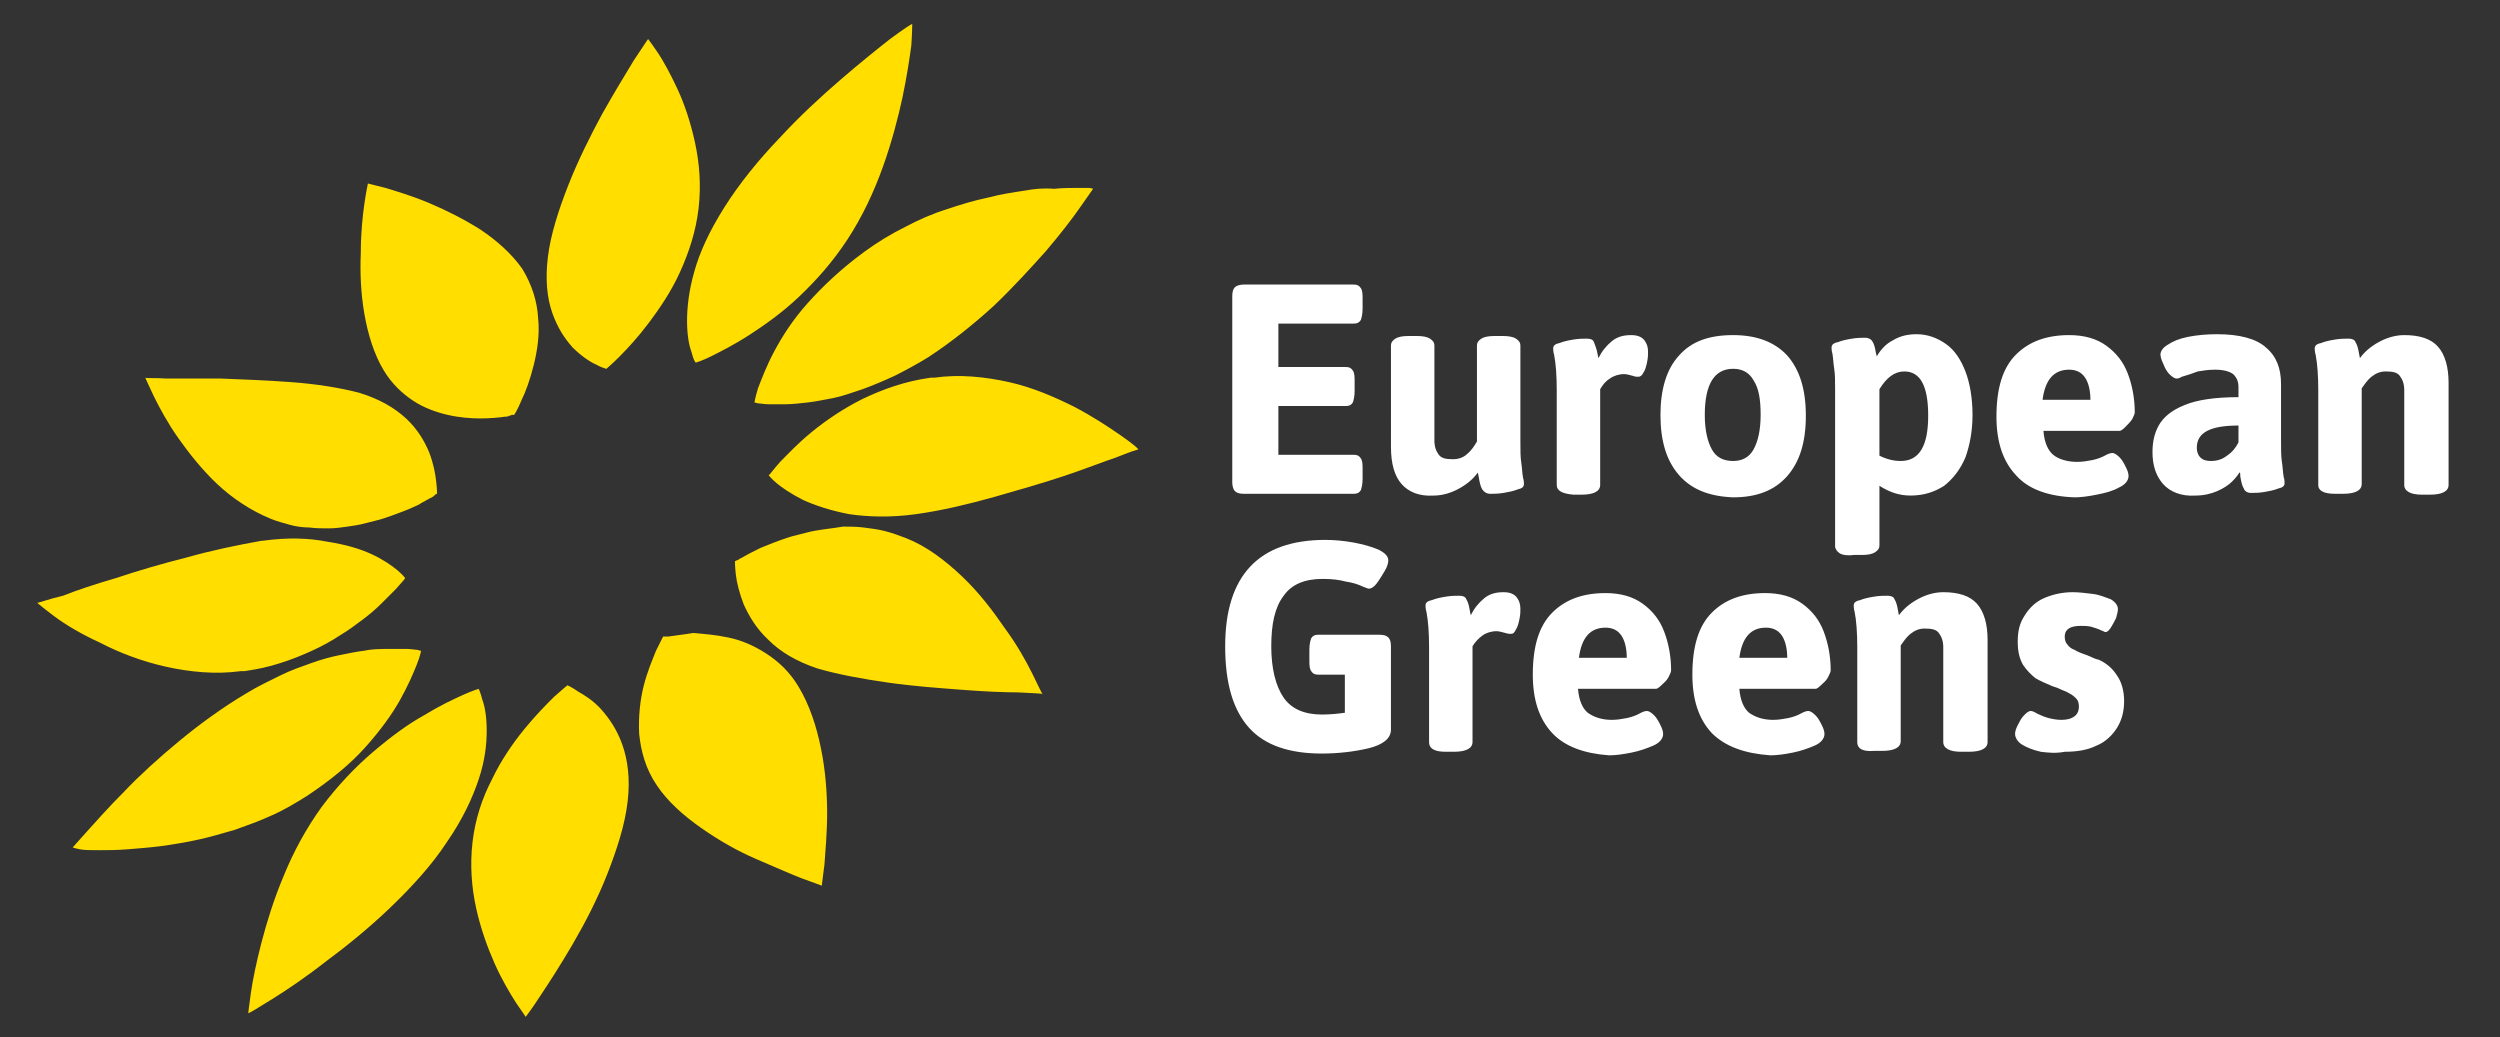
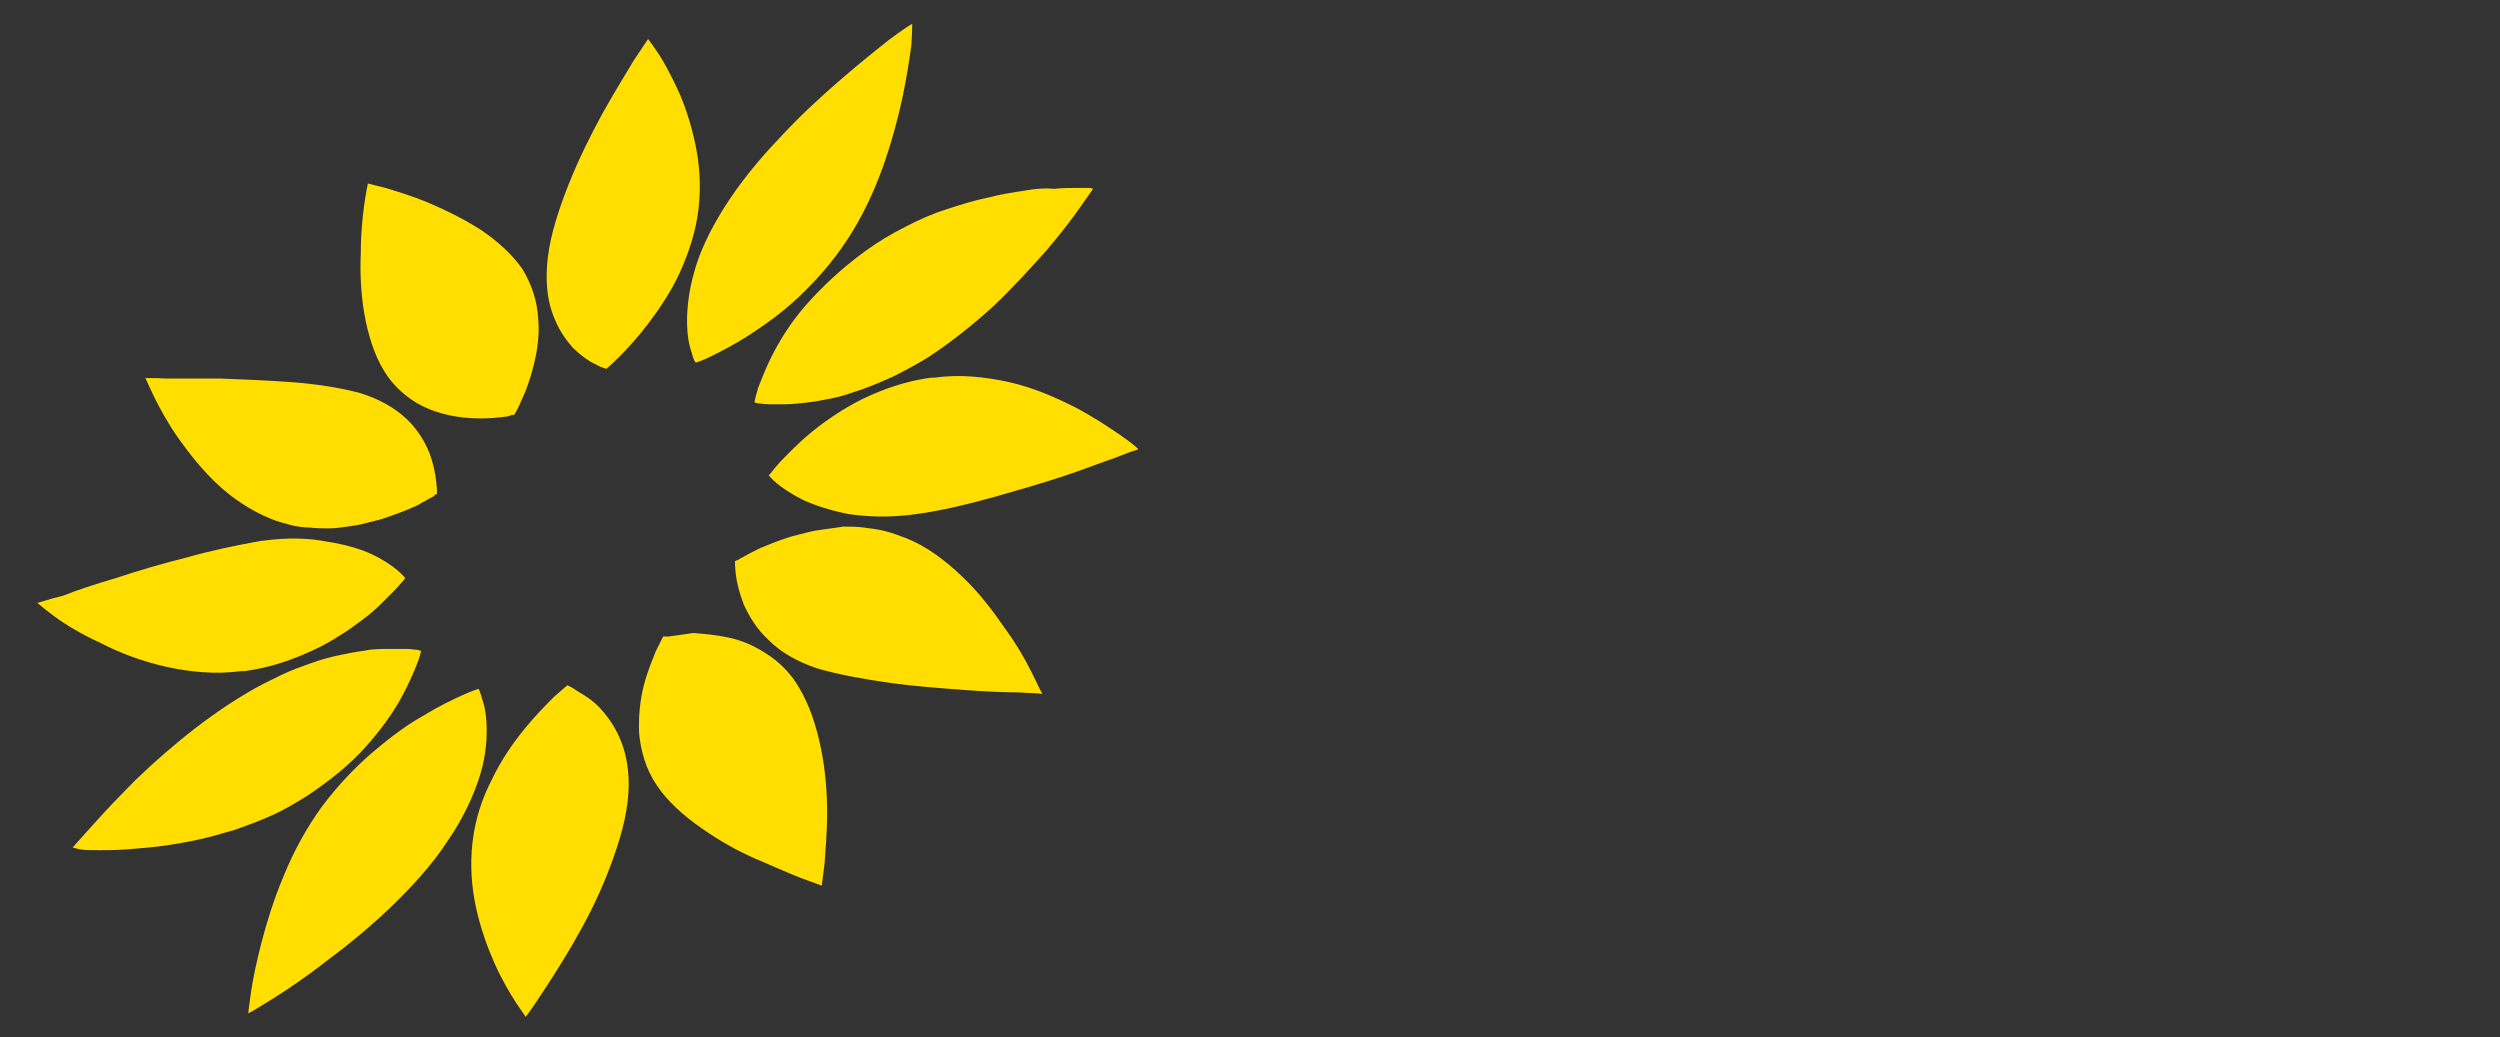
<svg xmlns="http://www.w3.org/2000/svg" version="1.1" id="Layer_1" x="0" y="0" width="282" height="117" style="enable-background:new 0 0 282 117" xml:space="preserve">
  <rect width="100%" height="100%" fill="#333333" stroke="none" />
  <style>.st0{fill:#fff}.st1{fill:#ffde00}</style>
-   <path class="st0" d="M139.3 55.4c-.2-.2-.3-.6-.3-1v-21c0-.5.1-.8.3-1 .2-.2.6-.3 1-.3h12.4c.4 0 .6.1.8.4.2.3.2.7.2 1.3v1c0 .6-.1 1-.2 1.3-.2.3-.4.4-.8.4h-8.5v4.9h7.6c.4 0 .6.1.8.4.2.3.2.7.2 1.3v1c0 .6-.1 1-.2 1.3-.2.3-.4.4-.8.4h-7.6v5.5h8.5c.4 0 .6.1.8.4.2.3.2.7.2 1.3v1c0 .6-.1 1-.2 1.3-.2.3-.4.4-.8.4h-12.4c-.5 0-.8-.1-1-.3M158.1 54.6c-.8-.9-1.2-2.3-1.2-4.2V39c0-.4.2-.6.5-.8.3-.2.8-.3 1.5-.3h.9c.7 0 1.2.1 1.5.3.3.2.5.4.5.8v10.7c0 .7.2 1.2.5 1.6.3.4.8.5 1.6.5.6 0 1.2-.2 1.6-.6.5-.4.8-.9 1.1-1.4V39c0-.4.2-.6.5-.8.3-.2.8-.3 1.5-.3h.9c.7 0 1.2.1 1.5.3.3.2.5.4.5.8v10.7c0 1.1 0 1.9.1 2.5.1.6.1 1.2.2 1.7.1.3.1.6.1.7 0 .3-.2.5-.7.6-.5.2-1 .3-1.6.4-.6.1-1.1.1-1.5.1-.4 0-.7-.2-.9-.5s-.3-.8-.4-1.4l-.1-.5c-.5.7-1.2 1.3-2.1 1.8-.9.5-1.9.8-2.9.8-1.6.1-2.8-.4-3.6-1.3M175.6 54.7V44c0-1.6-.1-3-.3-4-.1-.3-.1-.6-.1-.7 0-.3.2-.5.7-.6.5-.2 1-.3 1.6-.4.6-.1 1.1-.1 1.5-.1.4 0 .7.1.8.4s.3.7.4 1.3l.1.5c.4-.8.9-1.4 1.5-1.9s1.3-.7 2.2-.7c.7 0 1.2.2 1.5.6.3.4.4.8.4 1.3 0 .3 0 .6-.1 1.1-.1.5-.2.9-.4 1.2-.2.4-.4.5-.6.5-.1 0-.4 0-.6-.1-.4-.1-.7-.2-1-.2-.6 0-1.2.2-1.6.5-.5.3-.8.7-1.1 1.2v10.8c0 .7-.7 1.1-2.1 1.1h-.9c-1.2-.1-1.9-.4-1.9-1.1M189.4 53.6c-1.4-1.6-2.1-3.8-2.1-6.8 0-2.9.7-5.2 2.1-6.7 1.4-1.6 3.4-2.3 6.1-2.3 2.7 0 4.7.8 6.1 2.3 1.4 1.6 2.1 3.8 2.1 6.8s-.7 5.2-2.1 6.8-3.4 2.4-6.1 2.4c-2.7-.1-4.7-.9-6.1-2.5m8.4-2.9c.5-.9.8-2.2.8-3.9 0-1.7-.2-3-.8-3.9-.5-.9-1.3-1.3-2.3-1.3-2.1 0-3.2 1.7-3.2 5.2 0 1.7.3 3 .8 3.9.5.9 1.3 1.3 2.4 1.3 1 0 1.8-.4 2.3-1.3M207.5 62.4c-.3-.2-.5-.5-.5-.8V44c0-1 0-1.8-.1-2.4-.1-.6-.1-1.1-.2-1.7-.1-.3-.1-.6-.1-.7 0-.3.2-.5.7-.6.5-.2 1-.3 1.6-.4.6-.1 1.1-.1 1.5-.1.4 0 .7.2.8.4.2.3.3.7.4 1.3l.1.4c.4-.7 1-1.4 1.8-1.8.8-.5 1.7-.7 2.7-.7 1.2 0 2.3.4 3.3 1.1 1 .7 1.7 1.8 2.2 3.1s.8 3 .8 4.9c0 1.8-.3 3.4-.8 4.8-.6 1.4-1.4 2.4-2.4 3.2-1.1.7-2.3 1.1-3.8 1.1-1.3 0-2.4-.4-3.5-1.1v6.7c0 .4-.2.6-.5.8-.3.2-.8.3-1.5.3h-.9c-.7.1-1.3 0-1.6-.2m10-15.5c0-3.4-.9-5-2.7-5-1.1 0-2 .7-2.8 2v7.5c.8.4 1.6.6 2.4.6 2.1 0 3.1-1.7 3.1-5.1M227.4 53.6c-1.5-1.6-2.2-3.8-2.2-6.6 0-3.2.7-5.5 2.2-7 1.5-1.5 3.5-2.2 6-2.2 1.7 0 3.1.4 4.2 1.2 1.1.8 1.9 1.8 2.4 3.1s.8 2.8.8 4.4c0 .2-.1.4-.3.8-.2.3-.5.6-.8.9-.3.3-.5.4-.6.4h-8.6c.1 1.3.5 2.2 1.1 2.7s1.6.8 2.7.8c.6 0 1.2-.1 1.7-.2s1.1-.3 1.6-.6c.4-.2.6-.2.7-.2.2 0 .5.2.8.5.3.3.5.7.7 1.1.2.4.3.7.3 1 0 .5-.4 1-1.1 1.3-.7.4-1.5.6-2.5.8-1 .2-1.8.3-2.5.3-2.9-.1-5.2-.9-6.6-2.5m8.4-8.5c0-1-.2-1.9-.6-2.5s-1-.9-1.8-.9c-1.7 0-2.7 1.1-3 3.4h5.4zM244 54.6c-.8-.9-1.2-2.1-1.2-3.6 0-1.1.2-2.1.7-3 .5-.9 1.4-1.7 2.9-2.3 1.4-.6 3.5-.9 6.1-.9v-1.1c0-.7-.2-1.1-.6-1.5-.4-.3-1.1-.5-2-.5-.8 0-1.4.1-2 .2-.5.2-1.1.4-1.8.6-.3.2-.5.2-.6.2-.2 0-.5-.2-.8-.5-.3-.3-.5-.7-.7-1.2-.2-.4-.3-.8-.3-1 0-.4.3-.8.8-1.1.6-.4 1.3-.7 2.3-.9 1-.2 2.1-.3 3.3-.3 2.5 0 4.4.5 5.5 1.5 1.2 1 1.7 2.4 1.7 4.1v6.3c0 1.1 0 1.9.1 2.5.1.6.1 1.2.2 1.7.1.3.1.6.1.7 0 .3-.2.5-.7.6-.5.2-1 .3-1.6.4-.6.1-1.1.1-1.5.1-.4 0-.7-.2-.8-.5-.2-.3-.3-.8-.4-1.4v-.2c0-.1 0-.2-.1-.2-.1.2-.4.6-.8 1s-1 .8-1.7 1.1c-.7.3-1.5.5-2.5.5-1.5.1-2.8-.4-3.6-1.3m7.2-3.2c.6-.4 1-.9 1.3-1.5V48c-3.2 0-4.7.8-4.7 2.5 0 .4.1.8.4 1.1.3.3.7.4 1.2.4.7 0 1.3-.2 1.8-.6M261.5 54.7V44c0-1.6-.1-3-.3-4-.1-.3-.1-.6-.1-.7 0-.3.2-.5.7-.6.5-.2 1-.3 1.6-.4.6-.1 1.1-.1 1.5-.1.4 0 .7.1.8.4.2.3.3.7.4 1.3l.1.5c.5-.7 1.2-1.3 2.1-1.8.9-.5 1.9-.8 2.9-.8 1.7 0 3 .4 3.8 1.3.8.9 1.2 2.3 1.2 4.1v11.5c0 .7-.7 1.1-2.1 1.1h-.9c-1.3 0-2-.4-2-1.1V44c0-.7-.2-1.2-.5-1.6-.3-.4-.8-.5-1.6-.5-.6 0-1.1.2-1.6.6-.5.4-.8.9-1.1 1.3v10.8c0 .7-.7 1.1-2.1 1.1h-.9c-1.2 0-1.9-.3-1.9-1M140.9 82.1c-1.8-2-2.7-5-2.7-9.2 0-8 3.8-12 11.3-12 1 0 2.1.1 3.2.3 1.1.2 2.1.5 2.8.8.8.4 1.1.8 1.1 1.2 0 .3-.1.7-.4 1.2-.3.5-.6 1-.9 1.4-.3.4-.6.6-.9.6-.1 0-.3-.1-.6-.2-.6-.3-1.3-.5-2-.6-.7-.2-1.6-.3-2.6-.3-2 0-3.5.6-4.4 1.9-1 1.3-1.4 3.2-1.4 5.7s.5 4.5 1.4 5.8 2.4 1.9 4.3 1.9c1 0 1.9-.1 2.6-.2v-4.3h-3c-.4 0-.6-.1-.8-.4-.2-.3-.2-.7-.2-1.3v-1.1c0-.6.1-1 .2-1.3.2-.3.4-.4.8-.4h6.9c.5 0 .8.1 1 .3.2.2.3.5.3 1v9.4c0 1-.9 1.7-2.5 2.1-1.7.4-3.5.6-5.3.6-3.6 0-6.4-.9-8.2-2.9M161.2 83.7V73c0-1.6-.1-3-.3-4-.1-.3-.1-.6-.1-.7 0-.3.2-.5.7-.6.5-.2 1-.3 1.6-.4.6-.1 1.1-.1 1.5-.1.4 0 .7.1.8.4.2.3.3.7.4 1.3l.1.5c.4-.8.9-1.4 1.5-1.9s1.3-.7 2.2-.7c.7 0 1.2.2 1.5.6.3.4.4.8.4 1.3 0 .3 0 .6-.1 1.1-.1.5-.2.9-.4 1.2-.2.4-.3.5-.6.5-.1 0-.3 0-.6-.1-.4-.1-.7-.2-1-.2-.6 0-1.2.2-1.6.5s-.8.7-1.1 1.2v10.8c0 .7-.7 1.1-2.1 1.1h-.9c-1.2 0-1.9-.3-1.9-1.1M175.1 82.7c-1.5-1.6-2.2-3.8-2.2-6.6 0-3.2.7-5.5 2.2-7 1.5-1.5 3.5-2.2 6-2.2 1.7 0 3.1.4 4.2 1.2 1.1.8 1.9 1.8 2.4 3.1s.8 2.8.8 4.4c0 .2-.1.4-.3.8s-.5.6-.8.9c-.3.3-.5.4-.6.4H178c.1 1.3.5 2.2 1.1 2.7.7.5 1.6.8 2.7.8.6 0 1.2-.1 1.7-.2s1.1-.3 1.6-.6c.4-.2.6-.2.7-.2.2 0 .5.2.8.5.3.3.5.7.7 1.1.2.4.3.7.3 1 0 .5-.4 1-1.1 1.3s-1.5.6-2.5.8c-1 .2-1.8.3-2.5.3-2.8-.2-5-1-6.4-2.5m8.4-8.5c0-1-.2-1.9-.6-2.5-.4-.6-1-.9-1.8-.9-1.7 0-2.7 1.1-3 3.4h5.4zM193.1 82.7c-1.5-1.6-2.2-3.8-2.2-6.6 0-3.2.7-5.5 2.2-7 1.5-1.5 3.5-2.2 6-2.2 1.7 0 3.1.4 4.2 1.2 1.1.8 1.9 1.8 2.4 3.1s.8 2.8.8 4.4c0 .2-.1.4-.3.8s-.5.6-.8.9c-.3.3-.5.4-.6.4h-8.6c.1 1.3.5 2.2 1.1 2.7.7.5 1.6.8 2.7.8.6 0 1.2-.1 1.7-.2s1.1-.3 1.6-.6c.4-.2.6-.2.7-.2.2 0 .5.2.8.5.3.3.5.7.7 1.1.2.4.3.7.3 1 0 .5-.4 1-1.1 1.3s-1.5.6-2.5.8c-1 .2-1.8.3-2.5.3-2.9-.2-5.1-1-6.6-2.5m8.5-8.5c0-1-.2-1.9-.6-2.5-.4-.6-1-.9-1.8-.9-1.7 0-2.7 1.1-3 3.4h5.4zM209.5 83.7V73c0-1.6-.1-3-.3-4-.1-.3-.1-.6-.1-.7 0-.3.2-.5.7-.6.5-.2 1-.3 1.6-.4.6-.1 1.1-.1 1.5-.1.4 0 .7.1.8.4.2.3.3.7.4 1.3l.1.5c.5-.7 1.2-1.3 2.1-1.8.9-.5 1.9-.8 2.9-.8 1.7 0 3 .4 3.8 1.3.8.9 1.2 2.3 1.2 4.1v11.5c0 .7-.7 1.1-2.1 1.1h-.9c-1.3 0-2-.4-2-1.1V73c0-.7-.2-1.2-.5-1.6-.3-.4-.8-.5-1.6-.5-.6 0-1.1.2-1.6.6-.5.4-.8.9-1.1 1.3v10.8c0 .7-.7 1.1-2.1 1.1h-.9c-1.2.1-1.9-.2-1.9-1M230.2 84.8c-.9-.2-1.6-.5-2.1-.8s-.8-.8-.8-1.2c0-.3.1-.6.3-1 .2-.4.4-.8.7-1.1.3-.3.5-.5.8-.5.1 0 .4.1.7.3.4.2.9.4 1.3.5.4.1.9.2 1.4.2.6 0 1.1-.1 1.5-.4.3-.2.5-.6.5-1.1 0-.4-.1-.7-.3-.9-.2-.2-.4-.4-.8-.6-.3-.2-.7-.3-1.3-.6l-.6-.2c-.7-.3-1.4-.6-1.9-.9-.5-.4-1-.9-1.4-1.5-.4-.7-.6-1.5-.6-2.6 0-1.2.2-2.1.8-3 .5-.8 1.2-1.5 2.1-1.9.9-.4 2-.7 3.3-.7.7 0 1.5.1 2.3.2.8.1 1.4.4 2 .6.5.3.8.7.8 1.1 0 .3-.1.6-.2 1-.2.4-.4.8-.6 1.1-.2.3-.4.5-.6.5-.1 0-.2-.1-.5-.2-.4-.2-.8-.3-1.1-.4-.4-.1-.8-.1-1.2-.1-1.2 0-1.8.4-1.8 1.2 0 .4.1.7.3.9.2.3.5.5.8.6.3.2.8.4 1.4.6.7.3 1.1.5 1.3.5.9.4 1.6 1 2.1 1.8.5.7.8 1.7.8 2.9s-.3 2.2-.8 3-1.3 1.6-2.3 2c-1 .5-2.2.7-3.6.7-1 .2-1.9.1-2.7 0" />
-   <path class="st1" d="m73.1 4.4-1.6 2.4c-.9 1.5-2.2 3.6-3.6 6.1-1.3 2.4-2.7 5.2-3.8 8-1.1 2.8-2 5.6-2.3 8.1-.3 2.5-.1 4.6.5 6.3.6 1.7 1.4 2.9 2.3 3.9.9.9 1.9 1.6 2.6 1.9.7.4 1.2.5 1.2.5s.6-.5 1.5-1.4c.9-.9 2.1-2.2 3.3-3.8 1.2-1.6 2.5-3.5 3.5-5.7s1.8-4.6 2.1-7.2c.3-2.6.1-5.1-.4-7.4-.5-2.3-1.2-4.4-2-6.1-.8-1.7-1.6-3.2-2.3-4.2-.6-.9-1-1.4-1-1.4M29.6 61s-.1 0 0 0h-.1c-2.8.5-5.7 1.1-8.5 1.9-2.8.7-5.5 1.5-7.9 2.3-2.4.7-4.5 1.4-6 2-1.7.4-2.7.8-2.9.8 0 0 .7.6 1.9 1.5s3 2 5.2 3c2.1 1.1 4.7 2.1 7.4 2.7 2.7.6 5.6.9 8.5.5h.4c1.4-.2 2.8-.5 4-.9 1.3-.4 2.5-.9 3.6-1.4 1.1-.5 2.2-1.1 3.1-1.7 1-.6 1.8-1.2 2.6-1.8.8-.6 1.5-1.2 2.1-1.8l1.5-1.5c.4-.4.7-.8.9-1 .2-.2.3-.4.3-.4s-.3-.4-.9-.9c-.6-.5-1.6-1.2-2.9-1.8-1.3-.6-3-1.1-5-1.4-2-.4-4.4-.5-7.3-.1M105.4 42.6h-.4c-2.9.4-5.4 1.3-7.7 2.4-2.2 1.1-4.1 2.4-5.7 3.7s-2.7 2.5-3.6 3.4c-.8.9-1.2 1.5-1.3 1.5 0 0 .3.4.9.9.6.5 1.6 1.2 3 1.9 1.3.6 3.1 1.2 5.2 1.6 2.1.3 4.6.4 7.5 0 2.9-.4 5.8-1.1 8.7-1.9 2.8-.8 5.6-1.6 8-2.4 2.4-.8 4.4-1.6 5.9-2.1 1.5-.6 2.4-.9 2.5-.9 0-.1-.7-.7-2-1.6-1.3-.9-3.1-2.1-5.2-3.2-2.2-1.1-4.7-2.2-7.4-2.8-2.7-.6-5.6-.9-8.4-.5M16.4 42.6c0 .1.4.9 1 2.2.6 1.2 1.5 2.9 2.7 4.6 1.2 1.7 2.7 3.6 4.4 5.2 1.7 1.6 3.8 3 6 3.9.7.3 1.5.5 2.2.7.7.2 1.5.3 2.2.3.7.1 1.5.1 2.2.1.7 0 1.4-.1 2.1-.2.7-.1 1.4-.2 2.1-.4.7-.2 1.3-.3 1.9-.5.6-.2 1.2-.4 1.7-.6.5-.2 1.1-.4 1.5-.6.5-.2.9-.4 1.2-.6.4-.2.7-.4.9-.5.3-.1.5-.3.6-.4s.2-.1.2-.1 0-.6-.1-1.4c-.1-.9-.3-2-.8-3.3-.5-1.2-1.3-2.6-2.6-3.8-1.3-1.2-3-2.2-5.3-2.9-2.3-.6-5-1-7.7-1.2-2.7-.2-5.4-.3-7.9-.4h-6.2c-1.2-.1-2.2 0-2.3-.1M41.5 20.7s-.2.9-.4 2.3-.4 3.3-.4 5.5c-.1 2.2 0 4.6.4 6.9.4 2.3 1.1 4.6 2.2 6.4.9 1.5 2.1 2.6 3.3 3.4 1.2.8 2.6 1.3 3.9 1.6 1.3.3 2.6.4 3.7.4s2.1-.1 2.8-.2c.2 0 .3 0 .4-.1.1 0 .2 0 .3-.1H58s.4-.6.8-1.6c.5-1 1-2.4 1.4-4 .4-1.6.7-3.5.5-5.3-.1-1.9-.7-3.8-1.8-5.6-1.2-1.7-2.9-3.2-4.7-4.4-1.9-1.2-3.9-2.2-5.8-3-1.9-.8-3.6-1.3-4.9-1.7l-2-.5M115.6 21.5c-1.3.2-2.7.4-4.2.8-1.5.3-3.1.8-4.6 1.3-1.6.5-3.2 1.2-4.7 2-1.6.8-3.1 1.7-4.6 2.8-2.6 1.9-4.7 3.9-6.4 5.8-1.7 1.9-2.9 3.8-3.8 5.5-.9 1.7-1.4 3.1-1.8 4.1-.3 1-.4 1.6-.4 1.6s.1 0 .4.1c.3 0 .7.1 1.2.1h1.9c.7 0 1.6-.1 2.5-.2.9-.1 1.8-.3 2.9-.5 1-.2 2.1-.6 3.3-1 1.1-.4 2.3-.9 3.6-1.5 1.2-.6 2.5-1.3 3.8-2.1 2.6-1.7 5.1-3.7 7.4-5.8 2.2-2.1 4.2-4.3 5.9-6.2 1.7-2 3-3.7 3.9-5 .9-1.3 1.4-2 1.4-2s-.2-.1-.5-.1h-1.5c-.6 0-1.5 0-2.4.1-1.2-.1-2.2 0-3.3.2M102.9 2.7c-.1 0-1 .6-2.5 1.7C99 5.5 97 7.1 94.8 9c-2.2 1.9-4.6 4.1-6.9 6.6-2.3 2.4-4.5 5.1-6.2 7.8-1.7 2.7-2.8 5.1-3.4 7.3-.6 2.1-.8 4-.8 5.5s.2 2.7.5 3.5c.2.8.4 1.2.5 1.2 0 0 .7-.2 1.7-.7s2.6-1.3 4.3-2.4c1.7-1.1 3.7-2.5 5.6-4.3 1.9-1.8 3.8-3.9 5.5-6.5 1.7-2.6 3-5.4 4-8.2 1-2.8 1.7-5.5 2.2-7.8.5-2.4.8-4.4 1-5.9.1-1.5.1-2.4.1-2.4.1 0 .1 0 0 0M64 77.3s-.6.5-1.5 1.3c-.9.9-2.1 2.1-3.4 3.7-1.3 1.6-2.6 3.5-3.6 5.6-1.1 2.1-1.9 4.5-2.2 7.1-.3 2.6-.1 5.1.4 7.4.5 2.3 1.3 4.5 2.1 6.3.8 1.8 1.7 3.3 2.4 4.4.7 1 1.1 1.6 1.1 1.6s.7-.9 1.6-2.3c1-1.5 2.3-3.5 3.7-5.9 1.4-2.4 2.8-5.1 3.9-7.9 1.1-2.8 2-5.6 2.3-8.2.3-2.6 0-4.7-.6-6.4-.6-1.7-1.5-3-2.4-4-.9-1-1.9-1.6-2.6-2-.7-.5-1.2-.7-1.2-.7M41.1 73.4c-.9.1-1.8.3-2.8.5-1 .2-2.1.5-3.2.9s-2.3.8-3.5 1.4c-1.2.6-2.5 1.2-3.8 2-2.7 1.6-5.3 3.5-7.6 5.4-2.3 1.9-4.5 3.9-6.2 5.7-1.8 1.8-3.2 3.4-4.2 4.5s-1.6 1.8-1.6 1.8.3.1.8.2 1.2.1 2.2.1c.9 0 2 0 3.2-.1 1.2-.1 2.6-.2 4.1-.4 1.3-.2 2.6-.4 3.9-.7 1.4-.3 2.7-.7 4.1-1.1 1.4-.5 2.8-1 4.1-1.6 1.4-.6 2.7-1.4 4-2.2 2.7-1.8 4.9-3.6 6.6-5.5 1.7-1.9 3-3.7 3.9-5.3.9-1.6 1.5-3 1.9-4 .4-1 .5-1.6.5-1.6s-.2 0-.4-.1c-.3 0-.7-.1-1.2-.1H44c-1.1 0-2 0-2.9.2M54 77.7s-.7.2-1.8.7c-1.1.5-2.6 1.2-4.4 2.3-1.8 1-3.7 2.4-5.7 4.1-2 1.7-4 3.8-5.8 6.2-1.8 2.5-3.2 5.1-4.3 7.8-1.1 2.6-1.9 5.2-2.5 7.5-.6 2.3-1 4.3-1.2 5.7-.2 1.4-.3 2.3-.3 2.3.1 0 1.1-.6 2.7-1.6s3.7-2.4 6-4.2c2.3-1.7 4.9-3.8 7.3-6.1 2.4-2.3 4.7-4.8 6.4-7.4 1.8-2.6 2.9-5 3.6-7.1.7-2.1.9-3.9.9-5.5 0-1.5-.2-2.7-.5-3.5-.2-.8-.4-1.2-.4-1.2M93 59.7c-.7.1-1.4.2-2.1.4-.7.2-1.3.3-1.9.5-.6.2-1.2.4-1.7.6l-1.5.6-1.2.6c-.4.2-.7.4-.9.5-.3.1-.4.3-.6.3-.1.1-.2.1-.2.1s0 .6.1 1.5.4 2.1.9 3.4c.6 1.3 1.4 2.7 2.8 4 1.3 1.3 3.1 2.4 5.5 3.2 2.4.7 5.2 1.2 8 1.6 2.8.4 5.6.6 8.2.8s4.8.3 6.4.3c1.6.1 2.7.1 2.8.2-.1-.1-.5-1-1.2-2.4s-1.7-3.2-3.1-5.1c-1.3-1.9-2.9-4-4.8-5.8-1.9-1.8-4-3.4-6.3-4.3-.8-.3-1.6-.6-2.4-.8-.8-.2-1.6-.3-2.4-.4-.8-.1-1.6-.1-2.3-.1-.6.1-1.3.2-2.1.3M75.4 71.8h-.6l-.8 1.6c-.4 1-1 2.4-1.4 4-.4 1.6-.6 3.5-.5 5.4.2 1.9.7 3.9 2 5.8 1.2 1.8 3 3.4 5 4.8s4.1 2.6 6.2 3.5 3.9 1.7 5.2 2.2c1.4.5 2.2.8 2.2.8s.1-.9.3-2.4c.1-1.5.3-3.5.3-5.8s-.2-4.9-.7-7.3c-.5-2.5-1.3-4.9-2.5-6.9-1-1.7-2.3-2.9-3.7-3.8-1.4-.9-2.8-1.5-4.3-1.8-1.4-.3-2.8-.4-3.9-.5-1.2.2-2.2.3-2.8.4" />
+   <path class="st1" d="m73.1 4.4-1.6 2.4c-.9 1.5-2.2 3.6-3.6 6.1-1.3 2.4-2.7 5.2-3.8 8-1.1 2.8-2 5.6-2.3 8.1-.3 2.5-.1 4.6.5 6.3.6 1.7 1.4 2.9 2.3 3.9.9.9 1.9 1.6 2.6 1.9.7.4 1.2.5 1.2.5s.6-.5 1.5-1.4c.9-.9 2.1-2.2 3.3-3.8 1.2-1.6 2.5-3.5 3.5-5.7s1.8-4.6 2.1-7.2c.3-2.6.1-5.1-.4-7.4-.5-2.3-1.2-4.4-2-6.1-.8-1.7-1.6-3.2-2.3-4.2-.6-.9-1-1.4-1-1.4M29.6 61h-.1c-2.8.5-5.7 1.1-8.5 1.9-2.8.7-5.5 1.5-7.9 2.3-2.4.7-4.5 1.4-6 2-1.7.4-2.7.8-2.9.8 0 0 .7.6 1.9 1.5s3 2 5.2 3c2.1 1.1 4.7 2.1 7.4 2.7 2.7.6 5.6.9 8.5.5h.4c1.4-.2 2.8-.5 4-.9 1.3-.4 2.5-.9 3.6-1.4 1.1-.5 2.2-1.1 3.1-1.7 1-.6 1.8-1.2 2.6-1.8.8-.6 1.5-1.2 2.1-1.8l1.5-1.5c.4-.4.7-.8.9-1 .2-.2.3-.4.3-.4s-.3-.4-.9-.9c-.6-.5-1.6-1.2-2.9-1.8-1.3-.6-3-1.1-5-1.4-2-.4-4.4-.5-7.3-.1M105.4 42.6h-.4c-2.9.4-5.4 1.3-7.7 2.4-2.2 1.1-4.1 2.4-5.7 3.7s-2.7 2.5-3.6 3.4c-.8.9-1.2 1.5-1.3 1.5 0 0 .3.4.9.9.6.5 1.6 1.2 3 1.9 1.3.6 3.1 1.2 5.2 1.6 2.1.3 4.6.4 7.5 0 2.9-.4 5.8-1.1 8.7-1.9 2.8-.8 5.6-1.6 8-2.4 2.4-.8 4.4-1.6 5.9-2.1 1.5-.6 2.4-.9 2.5-.9 0-.1-.7-.7-2-1.6-1.3-.9-3.1-2.1-5.2-3.2-2.2-1.1-4.7-2.2-7.4-2.8-2.7-.6-5.6-.9-8.4-.5M16.4 42.6c0 .1.4.9 1 2.2.6 1.2 1.5 2.9 2.7 4.6 1.2 1.7 2.7 3.6 4.4 5.2 1.7 1.6 3.8 3 6 3.9.7.3 1.5.5 2.2.7.7.2 1.5.3 2.2.3.7.1 1.5.1 2.2.1.7 0 1.4-.1 2.1-.2.7-.1 1.4-.2 2.1-.4.7-.2 1.3-.3 1.9-.5.6-.2 1.2-.4 1.7-.6.5-.2 1.1-.4 1.5-.6.5-.2.9-.4 1.2-.6.4-.2.7-.4.9-.5.3-.1.5-.3.6-.4s.2-.1.2-.1 0-.6-.1-1.4c-.1-.9-.3-2-.8-3.3-.5-1.2-1.3-2.6-2.6-3.8-1.3-1.2-3-2.2-5.3-2.9-2.3-.6-5-1-7.7-1.2-2.7-.2-5.4-.3-7.9-.4h-6.2c-1.2-.1-2.2 0-2.3-.1M41.5 20.7s-.2.9-.4 2.3-.4 3.3-.4 5.5c-.1 2.2 0 4.6.4 6.9.4 2.3 1.1 4.6 2.2 6.4.9 1.5 2.1 2.6 3.3 3.4 1.2.8 2.6 1.3 3.9 1.6 1.3.3 2.6.4 3.7.4s2.1-.1 2.8-.2c.2 0 .3 0 .4-.1.1 0 .2 0 .3-.1H58s.4-.6.8-1.6c.5-1 1-2.4 1.4-4 .4-1.6.7-3.5.5-5.3-.1-1.9-.7-3.8-1.8-5.6-1.2-1.7-2.9-3.2-4.7-4.4-1.9-1.2-3.9-2.2-5.8-3-1.9-.8-3.6-1.3-4.9-1.7l-2-.5M115.6 21.5c-1.3.2-2.7.4-4.2.8-1.5.3-3.1.8-4.6 1.3-1.6.5-3.2 1.2-4.7 2-1.6.8-3.1 1.7-4.6 2.8-2.6 1.9-4.7 3.9-6.4 5.8-1.7 1.9-2.9 3.8-3.8 5.5-.9 1.7-1.4 3.1-1.8 4.1-.3 1-.4 1.6-.4 1.6s.1 0 .4.1c.3 0 .7.1 1.2.1h1.9c.7 0 1.6-.1 2.5-.2.9-.1 1.8-.3 2.9-.5 1-.2 2.1-.6 3.3-1 1.1-.4 2.3-.9 3.6-1.5 1.2-.6 2.5-1.3 3.8-2.1 2.6-1.7 5.1-3.7 7.4-5.8 2.2-2.1 4.2-4.3 5.9-6.2 1.7-2 3-3.7 3.9-5 .9-1.3 1.4-2 1.4-2s-.2-.1-.5-.1h-1.5c-.6 0-1.5 0-2.4.1-1.2-.1-2.2 0-3.3.2M102.9 2.7c-.1 0-1 .6-2.5 1.7C99 5.5 97 7.1 94.8 9c-2.2 1.9-4.6 4.1-6.9 6.6-2.3 2.4-4.5 5.1-6.2 7.8-1.7 2.7-2.8 5.1-3.4 7.3-.6 2.1-.8 4-.8 5.5s.2 2.7.5 3.5c.2.8.4 1.2.5 1.2 0 0 .7-.2 1.7-.7s2.6-1.3 4.3-2.4c1.7-1.1 3.7-2.5 5.6-4.3 1.9-1.8 3.8-3.9 5.5-6.5 1.7-2.6 3-5.4 4-8.2 1-2.8 1.7-5.5 2.2-7.8.5-2.4.8-4.4 1-5.9.1-1.5.1-2.4.1-2.4.1 0 .1 0 0 0M64 77.3s-.6.5-1.5 1.3c-.9.9-2.1 2.1-3.4 3.7-1.3 1.6-2.6 3.5-3.6 5.6-1.1 2.1-1.9 4.5-2.2 7.1-.3 2.6-.1 5.1.4 7.4.5 2.3 1.3 4.5 2.1 6.3.8 1.8 1.7 3.3 2.4 4.4.7 1 1.1 1.6 1.1 1.6s.7-.9 1.6-2.3c1-1.5 2.3-3.5 3.7-5.9 1.4-2.4 2.8-5.1 3.9-7.9 1.1-2.8 2-5.6 2.3-8.2.3-2.6 0-4.7-.6-6.4-.6-1.7-1.5-3-2.4-4-.9-1-1.9-1.6-2.6-2-.7-.5-1.2-.7-1.2-.7M41.1 73.4c-.9.1-1.8.3-2.8.5-1 .2-2.1.5-3.2.9s-2.3.8-3.5 1.4c-1.2.6-2.5 1.2-3.8 2-2.7 1.6-5.3 3.5-7.6 5.4-2.3 1.9-4.5 3.9-6.2 5.7-1.8 1.8-3.2 3.4-4.2 4.5s-1.6 1.8-1.6 1.8.3.1.8.2 1.2.1 2.2.1c.9 0 2 0 3.2-.1 1.2-.1 2.6-.2 4.1-.4 1.3-.2 2.6-.4 3.9-.7 1.4-.3 2.7-.7 4.1-1.1 1.4-.5 2.8-1 4.1-1.6 1.4-.6 2.7-1.4 4-2.2 2.7-1.8 4.9-3.6 6.6-5.5 1.7-1.9 3-3.7 3.9-5.3.9-1.6 1.5-3 1.9-4 .4-1 .5-1.6.5-1.6s-.2 0-.4-.1c-.3 0-.7-.1-1.2-.1H44c-1.1 0-2 0-2.9.2M54 77.7s-.7.2-1.8.7c-1.1.5-2.6 1.2-4.4 2.3-1.8 1-3.7 2.4-5.7 4.1-2 1.7-4 3.8-5.8 6.2-1.8 2.5-3.2 5.1-4.3 7.8-1.1 2.6-1.9 5.2-2.5 7.5-.6 2.3-1 4.3-1.2 5.7-.2 1.4-.3 2.3-.3 2.3.1 0 1.1-.6 2.7-1.6s3.7-2.4 6-4.2c2.3-1.7 4.9-3.8 7.3-6.1 2.4-2.3 4.7-4.8 6.4-7.4 1.8-2.6 2.9-5 3.6-7.1.7-2.1.9-3.9.9-5.5 0-1.5-.2-2.7-.5-3.5-.2-.8-.4-1.2-.4-1.2M93 59.7c-.7.1-1.4.2-2.1.4-.7.2-1.3.3-1.9.5-.6.2-1.2.4-1.7.6l-1.5.6-1.2.6c-.4.2-.7.4-.9.5-.3.1-.4.3-.6.3-.1.1-.2.1-.2.1s0 .6.1 1.5.4 2.1.9 3.4c.6 1.3 1.4 2.7 2.8 4 1.3 1.3 3.1 2.4 5.5 3.2 2.4.7 5.2 1.2 8 1.6 2.8.4 5.6.6 8.2.8s4.8.3 6.4.3c1.6.1 2.7.1 2.8.2-.1-.1-.5-1-1.2-2.4s-1.7-3.2-3.1-5.1c-1.3-1.9-2.9-4-4.8-5.8-1.9-1.8-4-3.4-6.3-4.3-.8-.3-1.6-.6-2.4-.8-.8-.2-1.6-.3-2.4-.4-.8-.1-1.6-.1-2.3-.1-.6.1-1.3.2-2.1.3M75.4 71.8h-.6l-.8 1.6c-.4 1-1 2.4-1.4 4-.4 1.6-.6 3.5-.5 5.4.2 1.9.7 3.9 2 5.8 1.2 1.8 3 3.4 5 4.8s4.1 2.6 6.2 3.5 3.9 1.7 5.2 2.2c1.4.5 2.2.8 2.2.8s.1-.9.3-2.4c.1-1.5.3-3.5.3-5.8s-.2-4.9-.7-7.3c-.5-2.5-1.3-4.9-2.5-6.9-1-1.7-2.3-2.9-3.7-3.8-1.4-.9-2.8-1.5-4.3-1.8-1.4-.3-2.8-.4-3.9-.5-1.2.2-2.2.3-2.8.4" />
</svg>